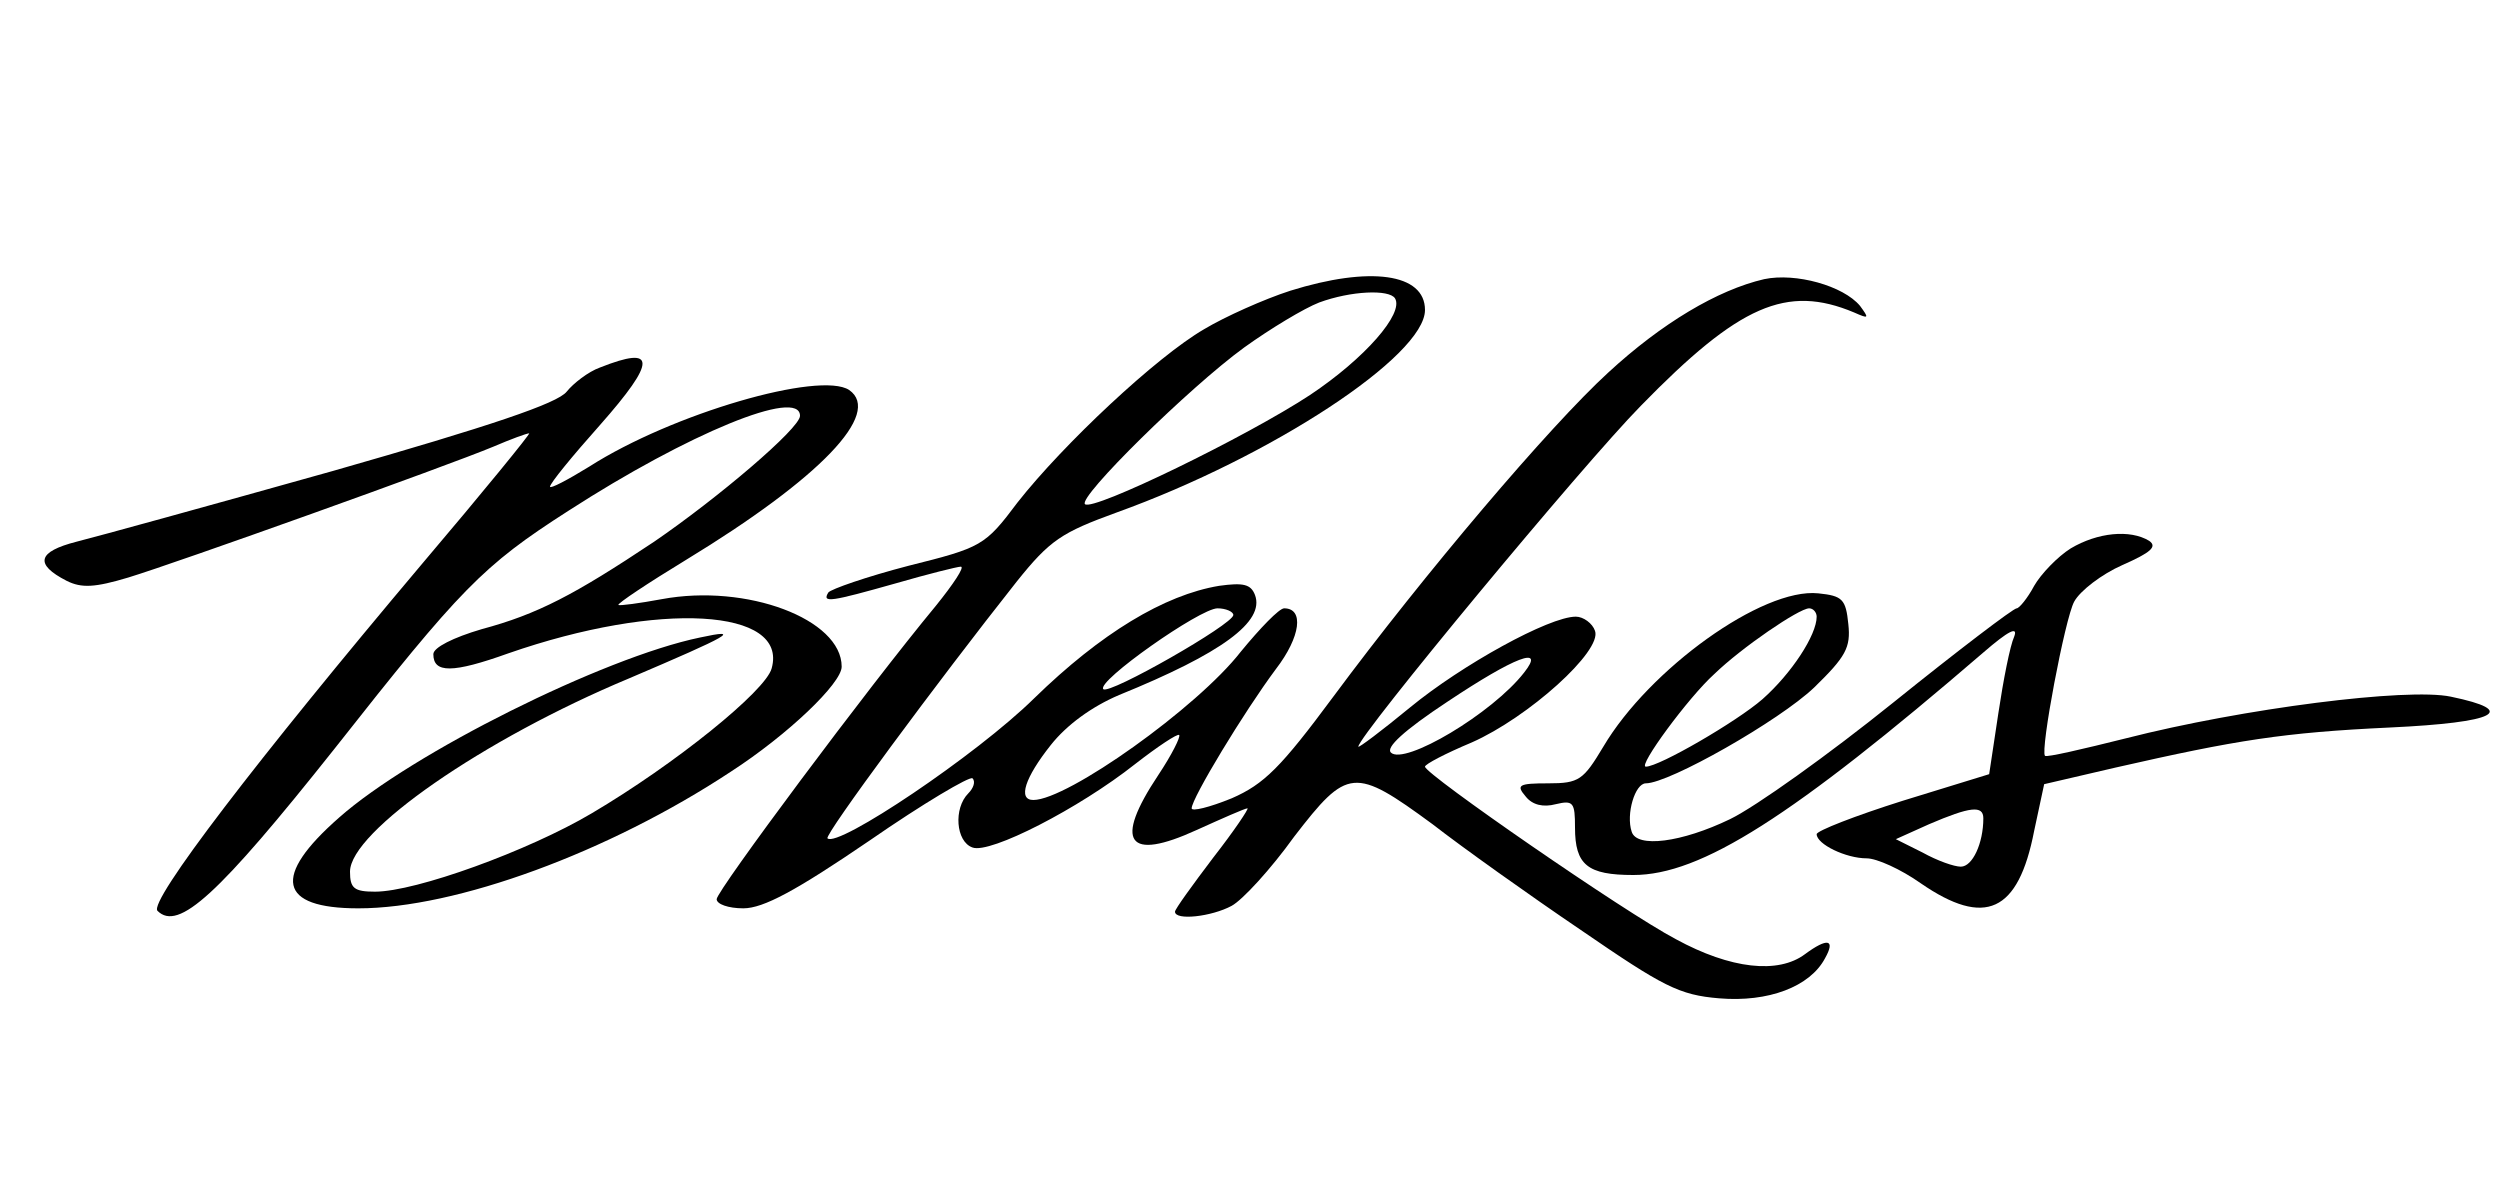
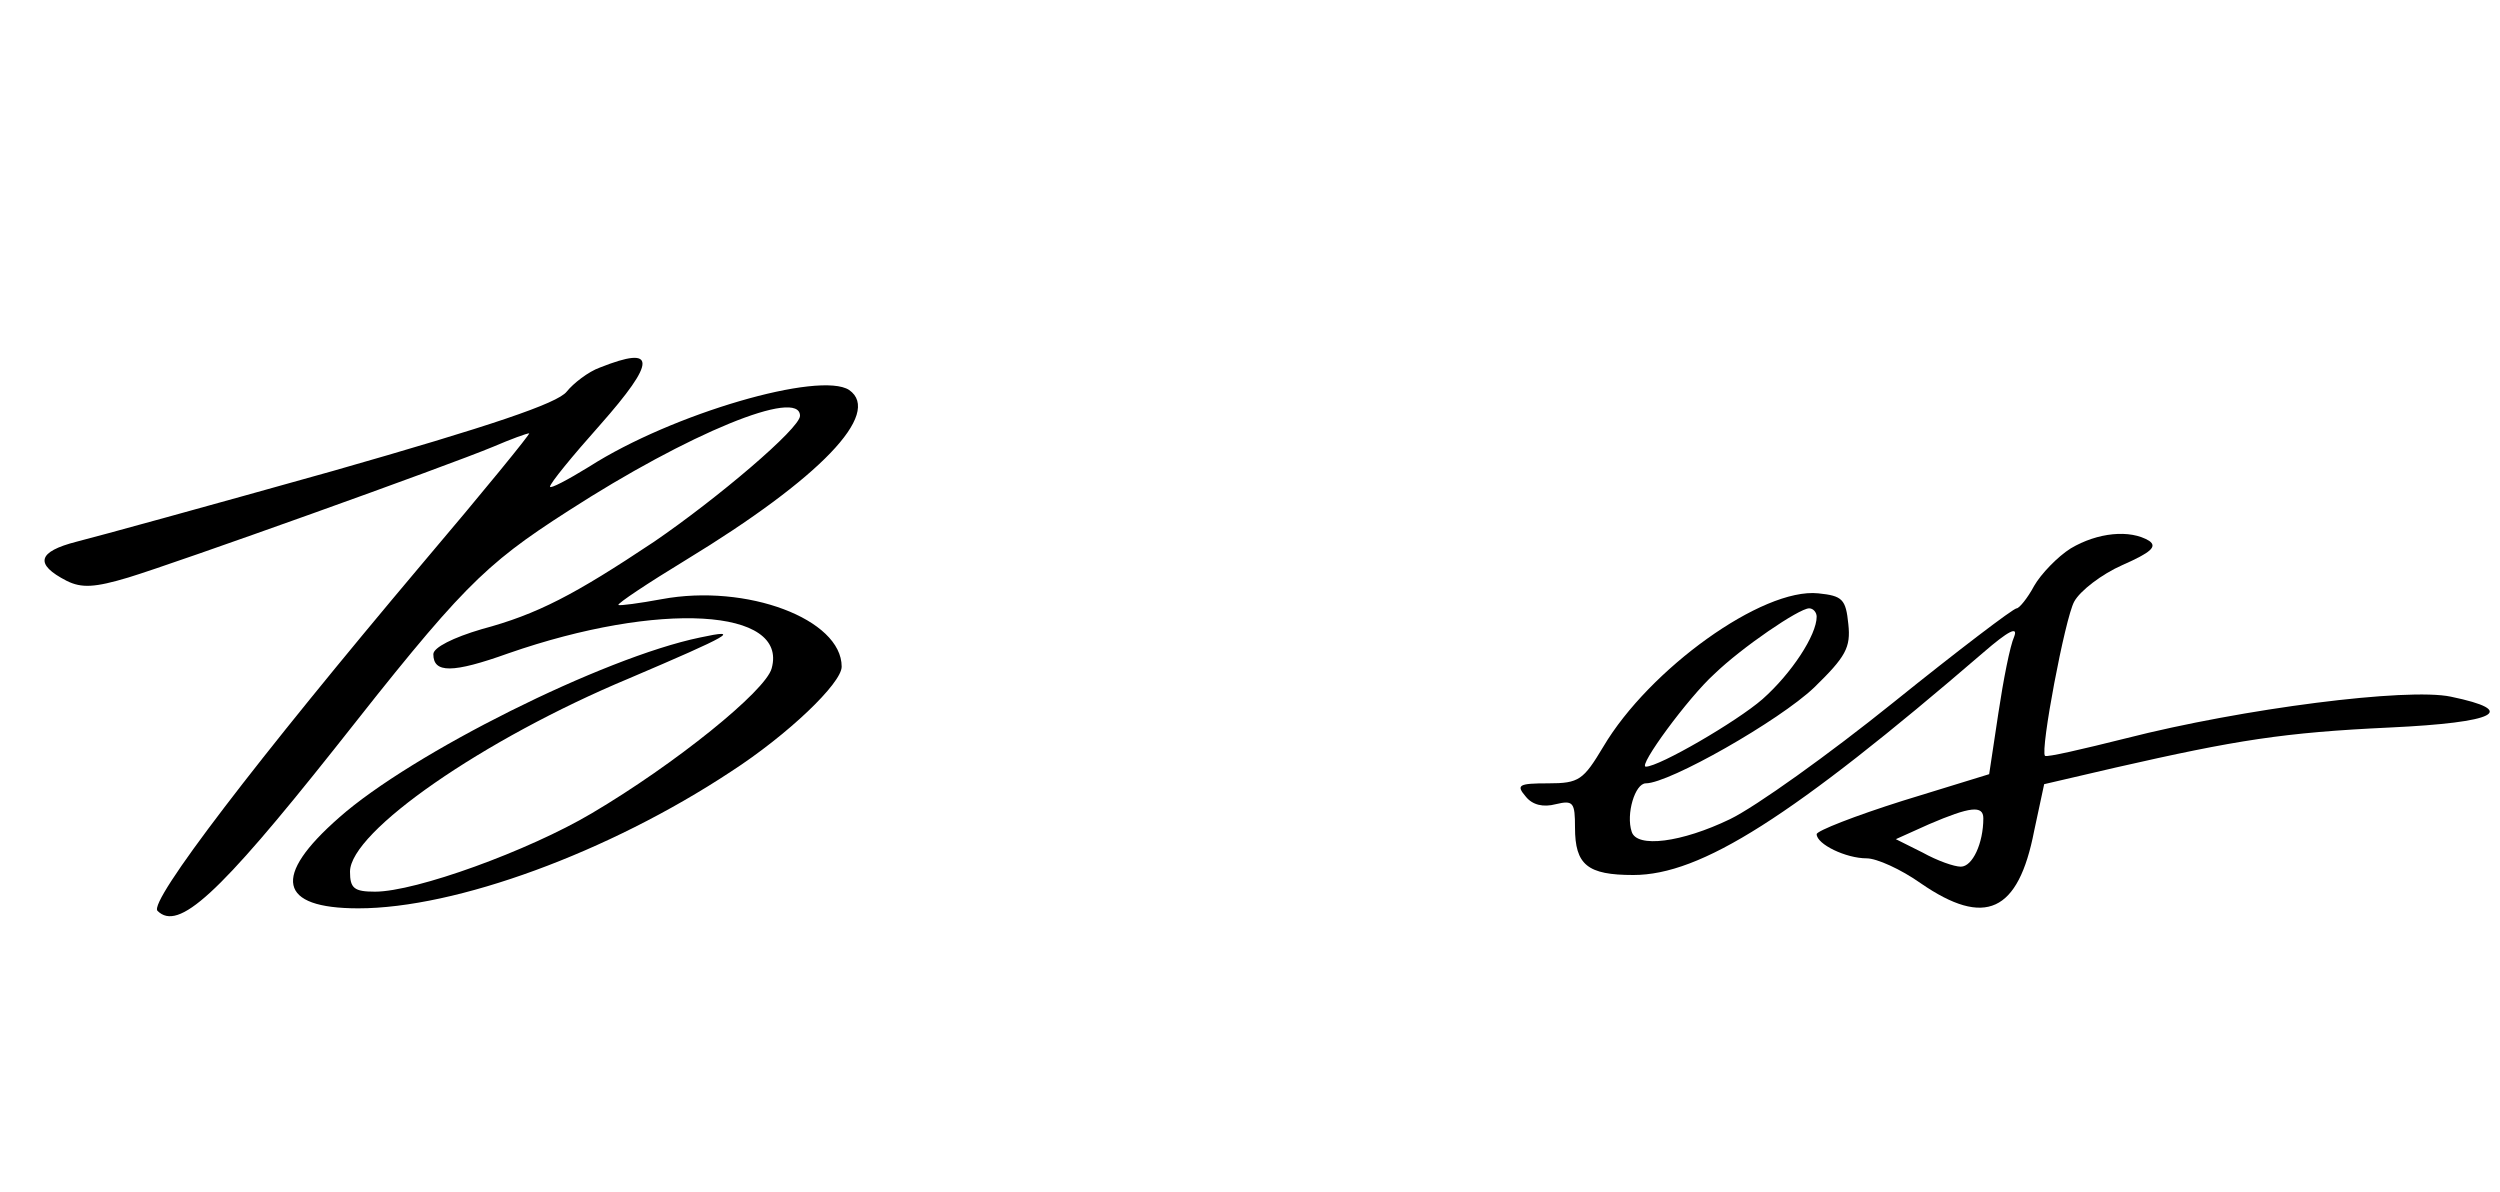
<svg xmlns="http://www.w3.org/2000/svg" version="1.0" width="300pt" height="143pt" viewBox="0 0 300 143" preserveAspectRatio="xMidYMid meet">
  <g transform="translate(0,143) scale(0.1,-0.1)" fill="#000000" stroke="none">
-     <path d="M1548 1081 c-31 -10 -78 -31 -103 -46 -57 -33 -169 -138 -224 -208 -39 -52 -43 -54 -131 -76 -50 -13 -93 -28 -96 -32 -8 -13 3 -11 81 11 38 11 74 20 78 20 5 0 -9 -21 -30 -47 -82 -99 -263 -342 -263 -352 0 -6 14 -11 32 -11 24 0 63 21 151 81 65 45 121 78 124 75 4 -4 1 -12 -5 -18 -18 -18 -15 -58 5 -65 21 -8 128 47 195 100 27 21 51 37 53 35 2 -2 -9 -24 -25 -48 -54 -81 -37 -104 46 -66 31 14 58 26 61 26 2 0 -16 -27 -41 -59 -25 -33 -46 -62 -46 -65 0 -11 44 -6 68 7 13 7 47 44 75 83 64 83 72 84 166 15 36 -28 116 -85 178 -127 99 -68 118 -78 166 -82 59 -5 109 14 127 48 13 23 3 25 -24 5 -32 -24 -89 -18 -155 18 -61 32 -301 198 -301 207 0 3 25 16 56 29 68 30 157 110 148 134 -3 9 -14 17 -23 17 -32 0 -137 -58 -199 -109 -34 -28 -62 -49 -62 -47 0 13 270 339 339 409 118 121 175 146 256 112 18 -8 18 -7 7 8 -20 24 -77 40 -115 32 -56 -13 -123 -53 -187 -112 -71 -65 -221 -242 -330 -389 -63 -85 -83 -105 -122 -122 -27 -11 -48 -16 -48 -12 0 12 63 116 101 167 30 39 34 73 10 73 -6 0 -29 -24 -52 -52 -52 -67 -208 -178 -249 -178 -19 0 -10 27 21 66 19 24 49 46 82 60 123 50 175 88 163 120 -5 13 -14 15 -43 11 -66 -11 -142 -57 -222 -135 -69 -68 -236 -180 -248 -168 -4 4 132 188 227 308 40 50 54 59 120 83 186 67 370 188 370 243 0 44 -66 53 -162 23z m126 -9 c11 -18 -36 -72 -102 -116 -76 -50 -261 -140 -270 -131 -9 8 125 140 191 188 32 23 72 47 90 54 38 14 84 16 91 5z m-194 -380 c0 -11 -149 -96 -156 -89 -9 9 116 97 137 97 10 0 19 -4 19 -8z m349 -69 c-38 -49 -144 -112 -160 -96 -6 6 15 26 68 61 81 54 118 68 92 35z" />
    <path d="M720 989 c-14 -5 -32 -19 -40 -29 -11 -14 -91 -41 -280 -95 -146 -41 -284 -79 -308 -85 -47 -12 -51 -27 -12 -47 18 -9 34 -8 74 4 59 18 383 134 438 157 21 9 40 16 43 16 2 0 -55 -70 -128 -156 -199 -236 -329 -406 -318 -417 25 -25 73 19 212 194 152 193 178 220 281 286 144 93 278 148 278 114 0 -15 -99 -99 -175 -151 -96 -64 -140 -87 -207 -105 -34 -10 -58 -22 -58 -30 0 -23 23 -23 90 1 181 63 336 54 316 -18 -7 -27 -116 -115 -216 -174 -76 -45 -211 -94 -260 -94 -25 0 -30 4 -30 24 0 48 160 159 335 232 122 52 136 60 85 49 -116 -24 -346 -139 -433 -216 -81 -71 -73 -109 23 -109 117 0 300 67 447 164 68 44 133 106 133 126 0 57 -114 100 -216 81 -27 -5 -50 -8 -52 -7 -1 2 35 26 81 54 161 98 236 176 196 204 -35 23 -212 -28 -312 -92 -26 -16 -47 -27 -47 -24 0 4 27 37 60 74 68 77 68 96 0 69z" />
    <path d="M2485 772 c-16 -10 -36 -31 -44 -45 -8 -15 -18 -27 -21 -27 -4 0 -71 -51 -148 -113 -77 -62 -165 -125 -196 -140 -58 -28 -112 -35 -118 -15 -7 21 4 58 17 58 28 0 160 75 202 115 38 37 44 48 41 76 -3 30 -7 34 -36 37 -67 7 -203 -91 -258 -184 -24 -40 -29 -44 -66 -44 -36 0 -39 -2 -27 -16 8 -10 21 -13 36 -9 21 5 23 2 23 -28 0 -45 15 -57 70 -57 81 0 190 69 420 267 30 26 42 32 37 19 -5 -11 -13 -52 -19 -92 l-11 -73 -104 -32 c-57 -18 -103 -36 -103 -40 0 -12 35 -29 60 -29 12 0 41 -13 65 -30 77 -53 117 -35 136 63 l12 56 86 20 c145 33 201 42 329 48 128 6 155 20 73 37 -52 11 -249 -14 -390 -50 -52 -13 -95 -23 -97 -21 -6 6 24 165 35 185 7 13 33 33 58 44 34 15 42 22 32 29 -23 14 -62 10 -94 -9z m-305 -82 c0 -22 -30 -68 -65 -99 -31 -27 -124 -81 -140 -81 -10 0 51 83 82 111 33 32 102 79 114 79 5 0 9 -5 9 -10z m200 -242 c0 -30 -13 -58 -27 -58 -8 0 -28 7 -46 17 l-32 16 40 18 c49 21 65 23 65 7z" />
  </g>
</svg>